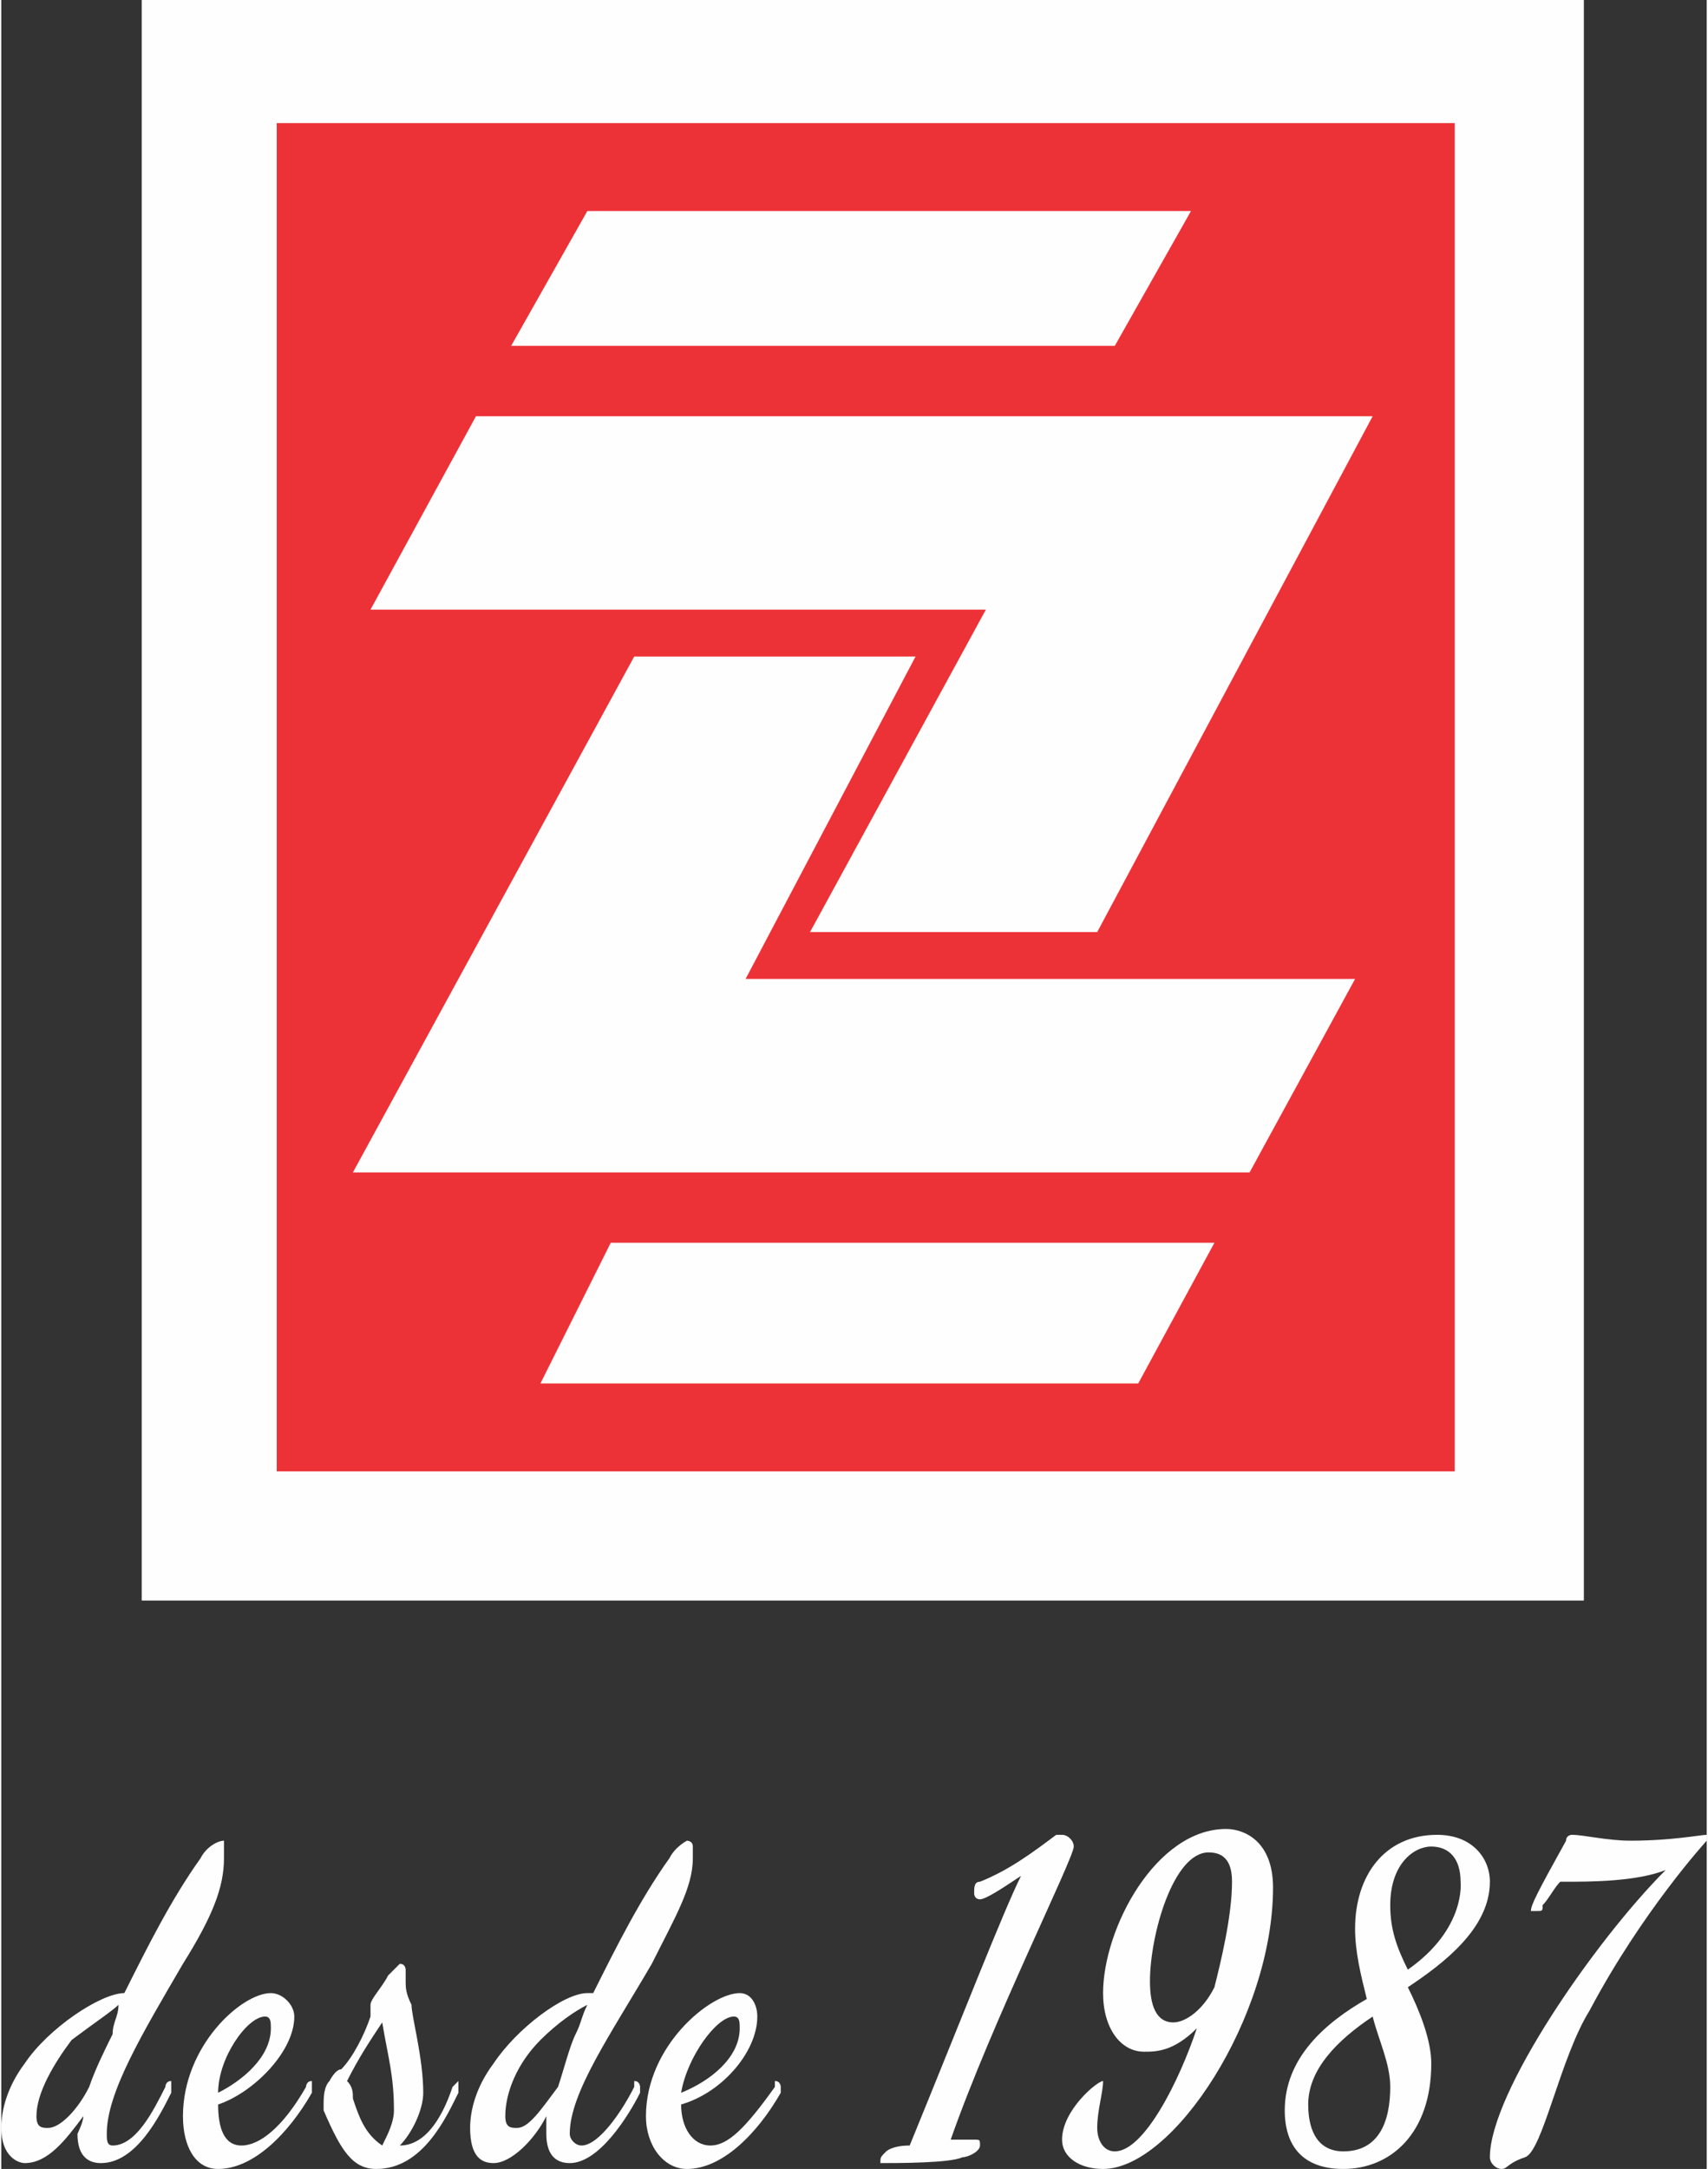
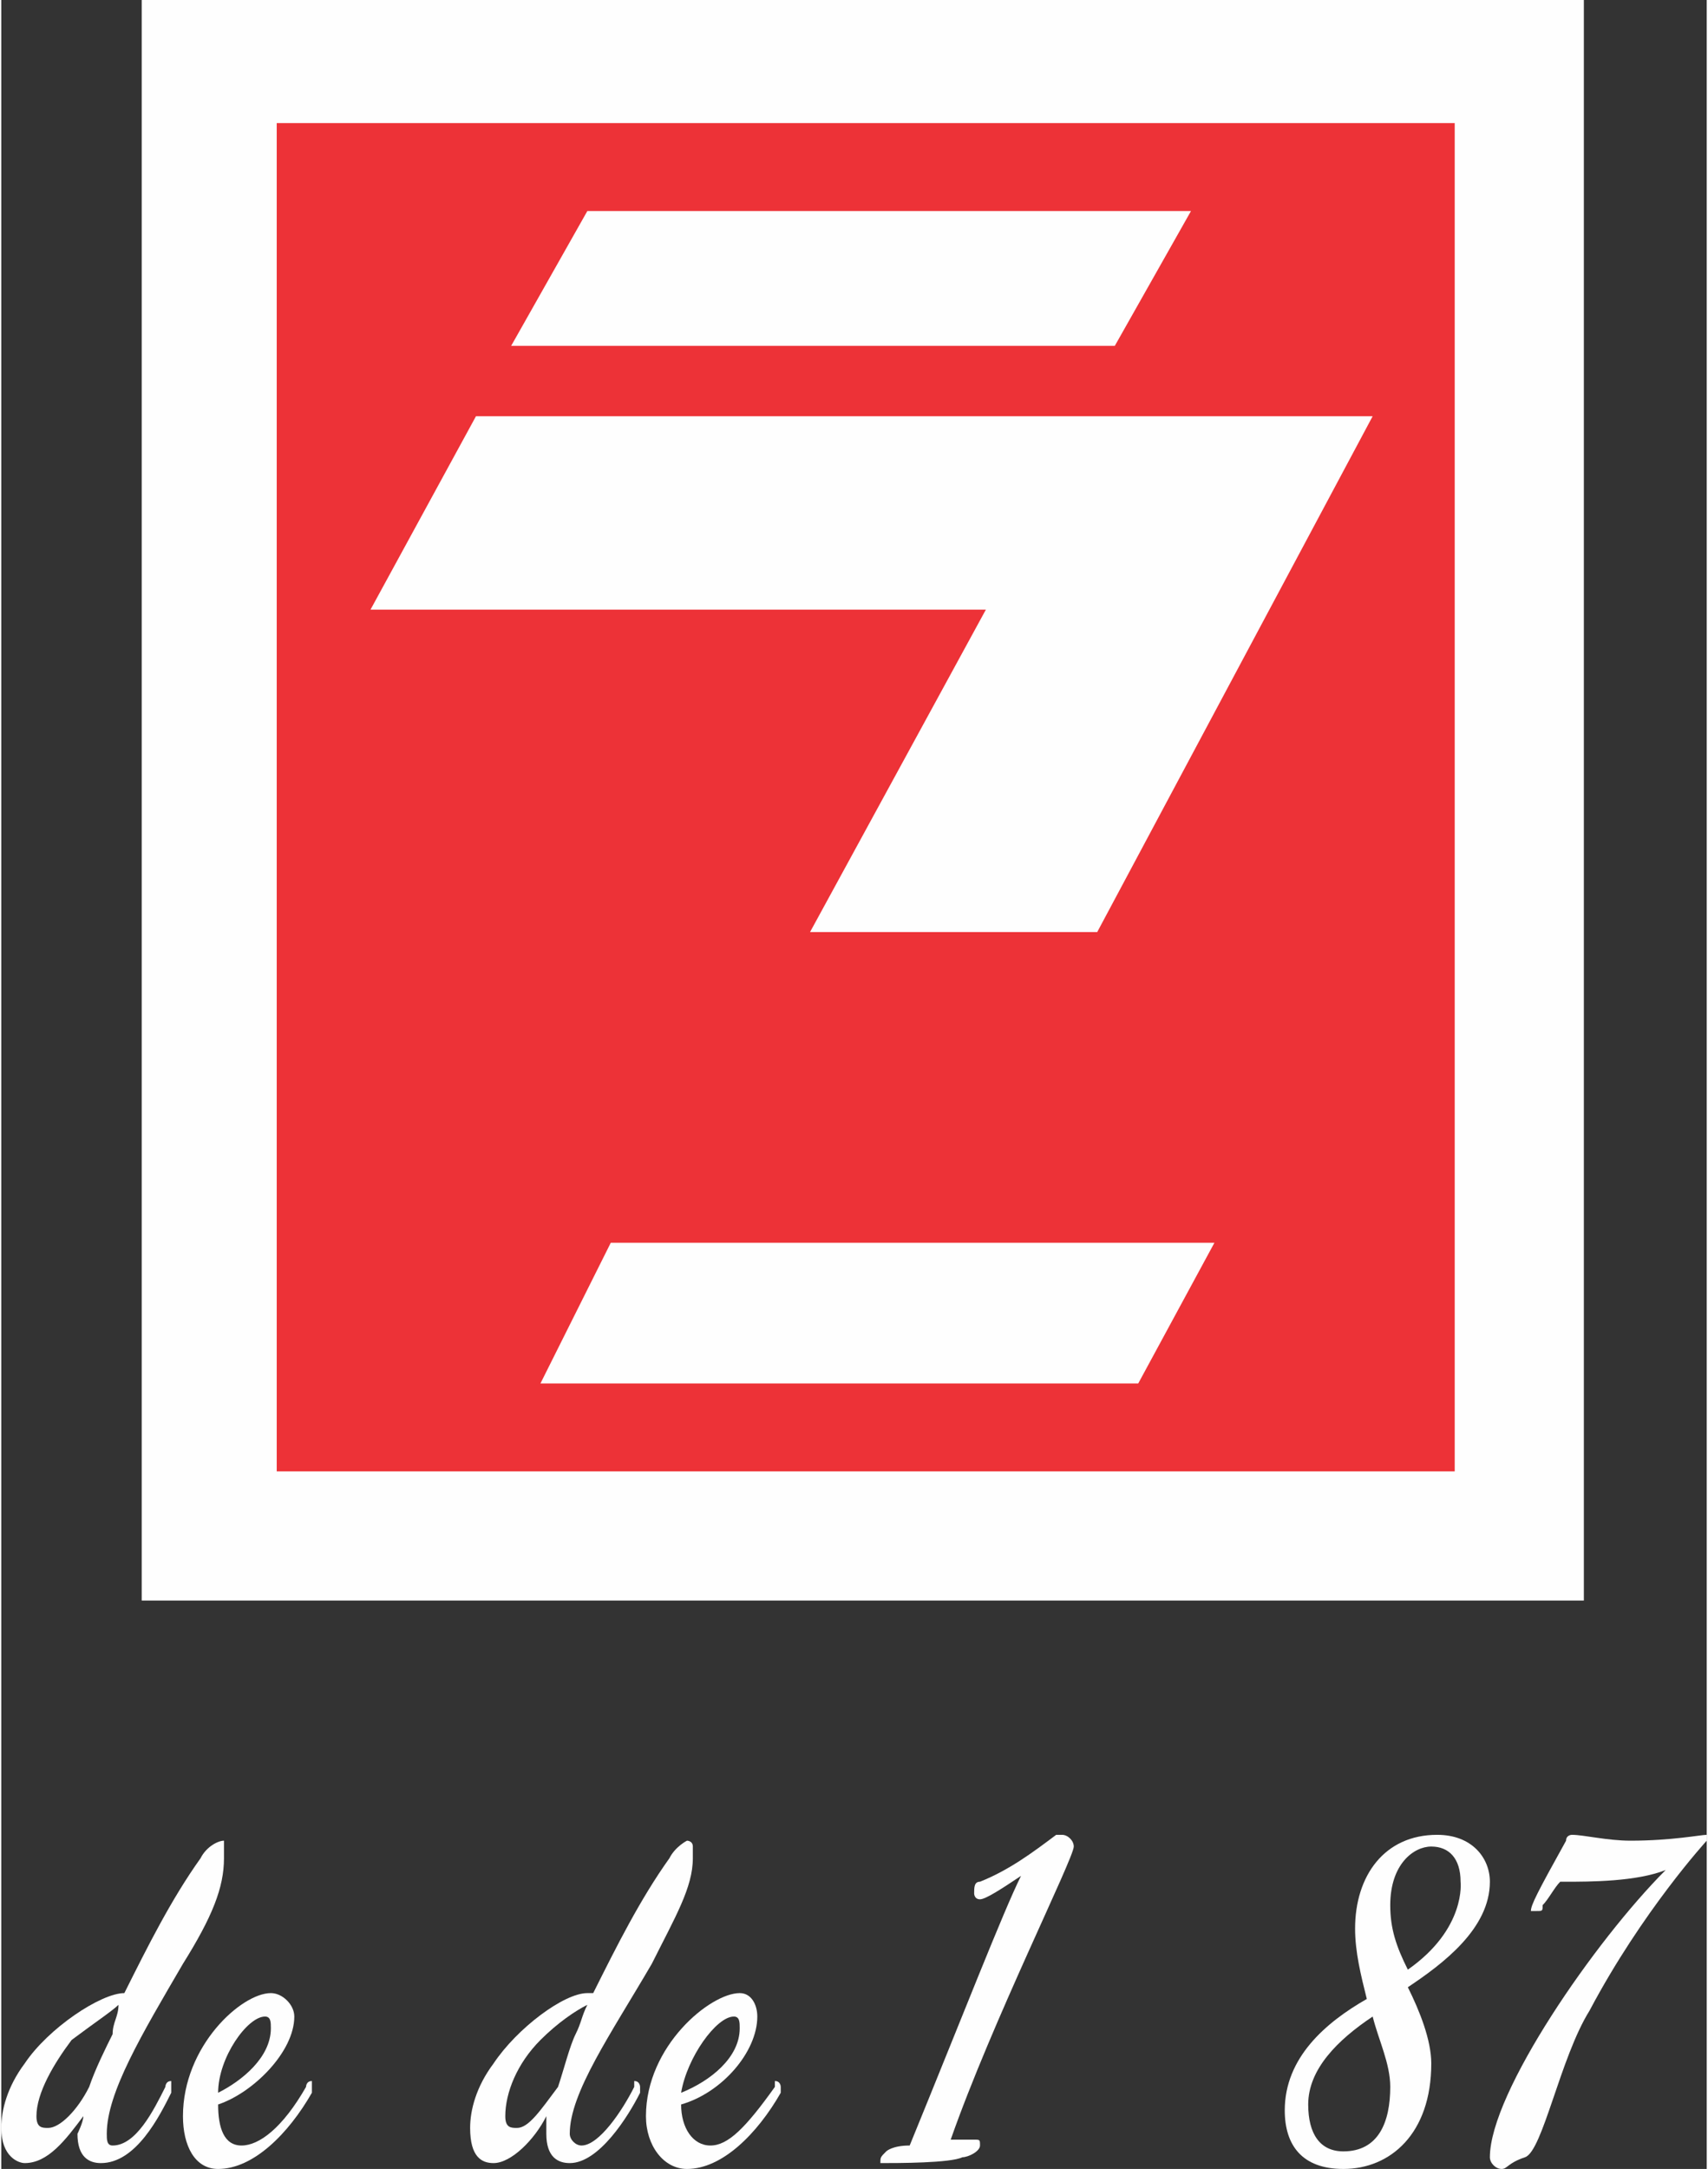
<svg xmlns="http://www.w3.org/2000/svg" xml:space="preserve" width="14.315mm" height="18.174mm" version="1.1" style="shape-rendering:geometricPrecision; text-rendering:geometricPrecision; image-rendering:optimizeQuality; fill-rule:evenodd; clip-rule:evenodd" viewBox="0 0 291 370">
  <rect x="0" y="0" width="291" height="370" fill="#333333" stroke="none" />
  <defs>
    <style type="text/css">
   
    .str0 {stroke:#FEFEFE;stroke-width:4.072}
    .fil2 {fill:#FEFEFE}
    .fil0 {fill:#FEFEFE}
    .fil1 {fill:#ED3237}
    .fil3 {fill:#FEFEFE;fill-rule:nonzero}
   
  </style>
  </defs>
  <g id="Camada_x0020_1">
    <rect class="fil0 str0" x="26" y="2" width="242" height="269" />
    <g id="_2763262688752">
      <polygon class="fil1" points="248,251 47,251 47,21 248,21 " />
      <polygon class="fil2" points="87,59 190,59 203,36 100,36 " />
      <polygon class="fil2" points="207,212 104,212 92,236 194,236 " />
      <polygon class="fil2" points="63,104 168,104 138,159 187,159 234,71 186,71 81,71 " />
-       <polygon class="fil2" points="231,167 127,167 156,112 108,112 60,200 109,200 213,200 " />
    </g>
    <path class="fil3" d="M38 315c0,-1 0,-1 0,-1 -1,0 -3,1 -4,3 -5,7 -9,15 -13,23 0,0 0,0 0,0 -4,0 -13,6 -17,12 -3,4 -4,8 -4,11 0,5 3,6 4,6 4,0 7,-4 10,-8 0,1 -1,3 -1,3 0,4 2,5 4,5 6,0 10,-8 12,-12 0,-1 0,-1 0,-1 0,0 0,-1 0,-1 -1,0 -1,1 -1,1 -2,4 -5,10 -9,10 -1,0 -1,-1 -1,-2 0,-7 6,-17 13,-29 5,-8 7,-13 7,-18 0,-1 0,-2 0,-2zm-19 32c-1,2 -3,6 -4,9 -2,4 -5,7 -7,7 -1,0 -2,0 -2,-2 0,-4 3,-9 6,-13 4,-3 7,-5 8,-6 0,2 -1,3 -1,5z" />
    <path id="1" class="fil3" d="M53 357c0,-1 0,-1 0,-1 0,0 0,-1 0,-1 -1,0 -1,1 -1,1 -4,7 -8,10 -11,10 -3,0 -4,-3 -4,-7 6,-2 13,-9 13,-15 0,-2 -2,-4 -4,-4 -5,0 -15,9 -15,21 0,5 2,9 6,9 6,0 12,-6 16,-13zm-8 -13c1,0 1,1 1,2 0,5 -5,9 -9,11 0,-6 5,-13 8,-13z" />
-     <path id="2" class="fil3" d="M78 357c0,-1 0,-1 0,-1 0,0 0,-1 0,-1 0,0 -1,1 -1,1 -2,6 -5,10 -9,10 2,-2 4,-6 4,-9 0,-6 -2,-13 -2,-15 -1,-2 -1,-3 -1,-4 0,-1 0,-1 0,-2 0,0 0,-1 -1,-1 0,0 -1,1 -2,2 -1,2 -3,4 -3,5 0,0 0,1 0,2 -1,3 -3,7 -5,9 -1,0 -2,2 -2,2 -1,1 -1,3 -1,4 0,0 0,1 0,1 3,7 5,10 9,10 8,0 12,-9 14,-13zm-13 -12c1,6 2,9 2,15 0,2 -1,4 -2,6 -3,-2 -4,-5 -5,-8 0,-1 0,-2 -1,-3 2,-4 4,-7 6,-10z" />
    <path id="3" class="fil3" d="M118 315c0,-1 -1,-1 -1,-1 0,0 -2,1 -3,3 -5,7 -9,15 -13,23 0,0 0,0 -1,0 -4,0 -12,6 -16,12 -3,4 -4,8 -4,11 0,5 2,6 4,6 3,0 7,-4 9,-8 0,1 0,3 0,3 0,4 2,5 4,5 5,0 10,-8 12,-12 0,-1 0,-1 0,-1 0,0 0,-1 -1,-1 0,0 0,1 0,1 -2,4 -6,10 -9,10 -1,0 -2,-1 -2,-2 0,-7 7,-17 14,-29 4,-8 7,-13 7,-18 0,-1 0,-2 0,-2zm-20 32c-1,2 -2,6 -3,9 -3,4 -5,7 -7,7 -1,0 -2,0 -2,-2 0,-4 2,-9 6,-13 3,-3 6,-5 8,-6 -1,2 -1,3 -2,5z" />
    <path id="4" class="fil3" d="M133 357c0,-1 0,-1 0,-1 0,0 0,-1 -1,-1 0,0 0,1 0,1 -5,7 -8,10 -11,10 -3,0 -5,-3 -5,-7 7,-2 13,-9 13,-15 0,-2 -1,-4 -3,-4 -5,0 -16,9 -16,21 0,5 3,9 7,9 6,0 12,-6 16,-13zm-8 -13c1,0 1,1 1,2 0,5 -5,9 -10,11 1,-6 6,-13 9,-13z" />
    <path id="5" class="fil3" d="M164 368c1,0 3,-1 3,-2 0,-1 0,-1 -1,-1 -1,0 -2,0 -4,0 7,-20 21,-48 21,-50 0,-1 -1,-2 -2,-2 0,0 0,0 -1,0 -4,3 -8,6 -13,8 -1,0 -1,1 -1,2 0,0 0,1 1,1 1,0 4,-2 7,-4 -3,6 -10,24 -19,46 -3,0 -4,1 -4,1 -1,1 -1,1 -1,2 0,0 0,0 0,0 3,0 12,0 14,-1z" />
-     <path id="6" class="fil3" d="M181 365c0,3 3,5 7,5 12,0 29,-26 29,-48 0,-8 -5,-10 -8,-10 -12,0 -21,17 -21,28 0,6 3,10 7,10 2,0 5,0 9,-4 -3,9 -9,21 -14,21 -2,0 -3,-2 -3,-4 0,-3 1,-6 1,-8 0,0 0,0 0,0 -1,0 -7,5 -7,10zm19 -20c-3,0 -4,-3 -4,-7 0,-8 4,-22 10,-22 3,0 4,2 4,5 0,6 -2,14 -3,18l0 0c-2,4 -5,6 -7,6z" />
    <path id="7" class="fil3" d="M254 321c0,-4 -3,-8 -9,-8 -9,0 -14,7 -14,16 0,4 1,8 2,12 -7,4 -14,10 -14,19 0,6 3,10 10,10 8,0 15,-6 15,-18 0,-4 -2,-9 -4,-13 6,-4 14,-10 14,-18zm-17 35c0,6 -2,11 -8,11 -4,0 -6,-3 -6,-8 0,-6 5,-11 11,-15 1,4 3,8 3,12zm0 -31c0,-7 4,-10 7,-10 3,0 5,2 5,6 0,0 1,8 -9,15 -2,-4 -3,-7 -3,-11z" />
    <path id="8" class="fil3" d="M291 314c0,-1 0,-1 0,-1 -1,0 -6,1 -13,1 -4,0 -8,-1 -10,-1 0,0 -1,0 -1,1 -5,9 -6,11 -6,12 0,0 0,0 1,0 1,0 1,0 1,-1 1,-1 2,-3 3,-4l1 0c4,0 12,0 17,-2 -12,12 -30,38 -30,49 0,1 1,2 2,2 1,0 1,-1 4,-2 3,-1 6,-17 11,-25 9,-17 20,-29 20,-29zm-24 6l0 0 0 0z" />
  </g>
</svg>